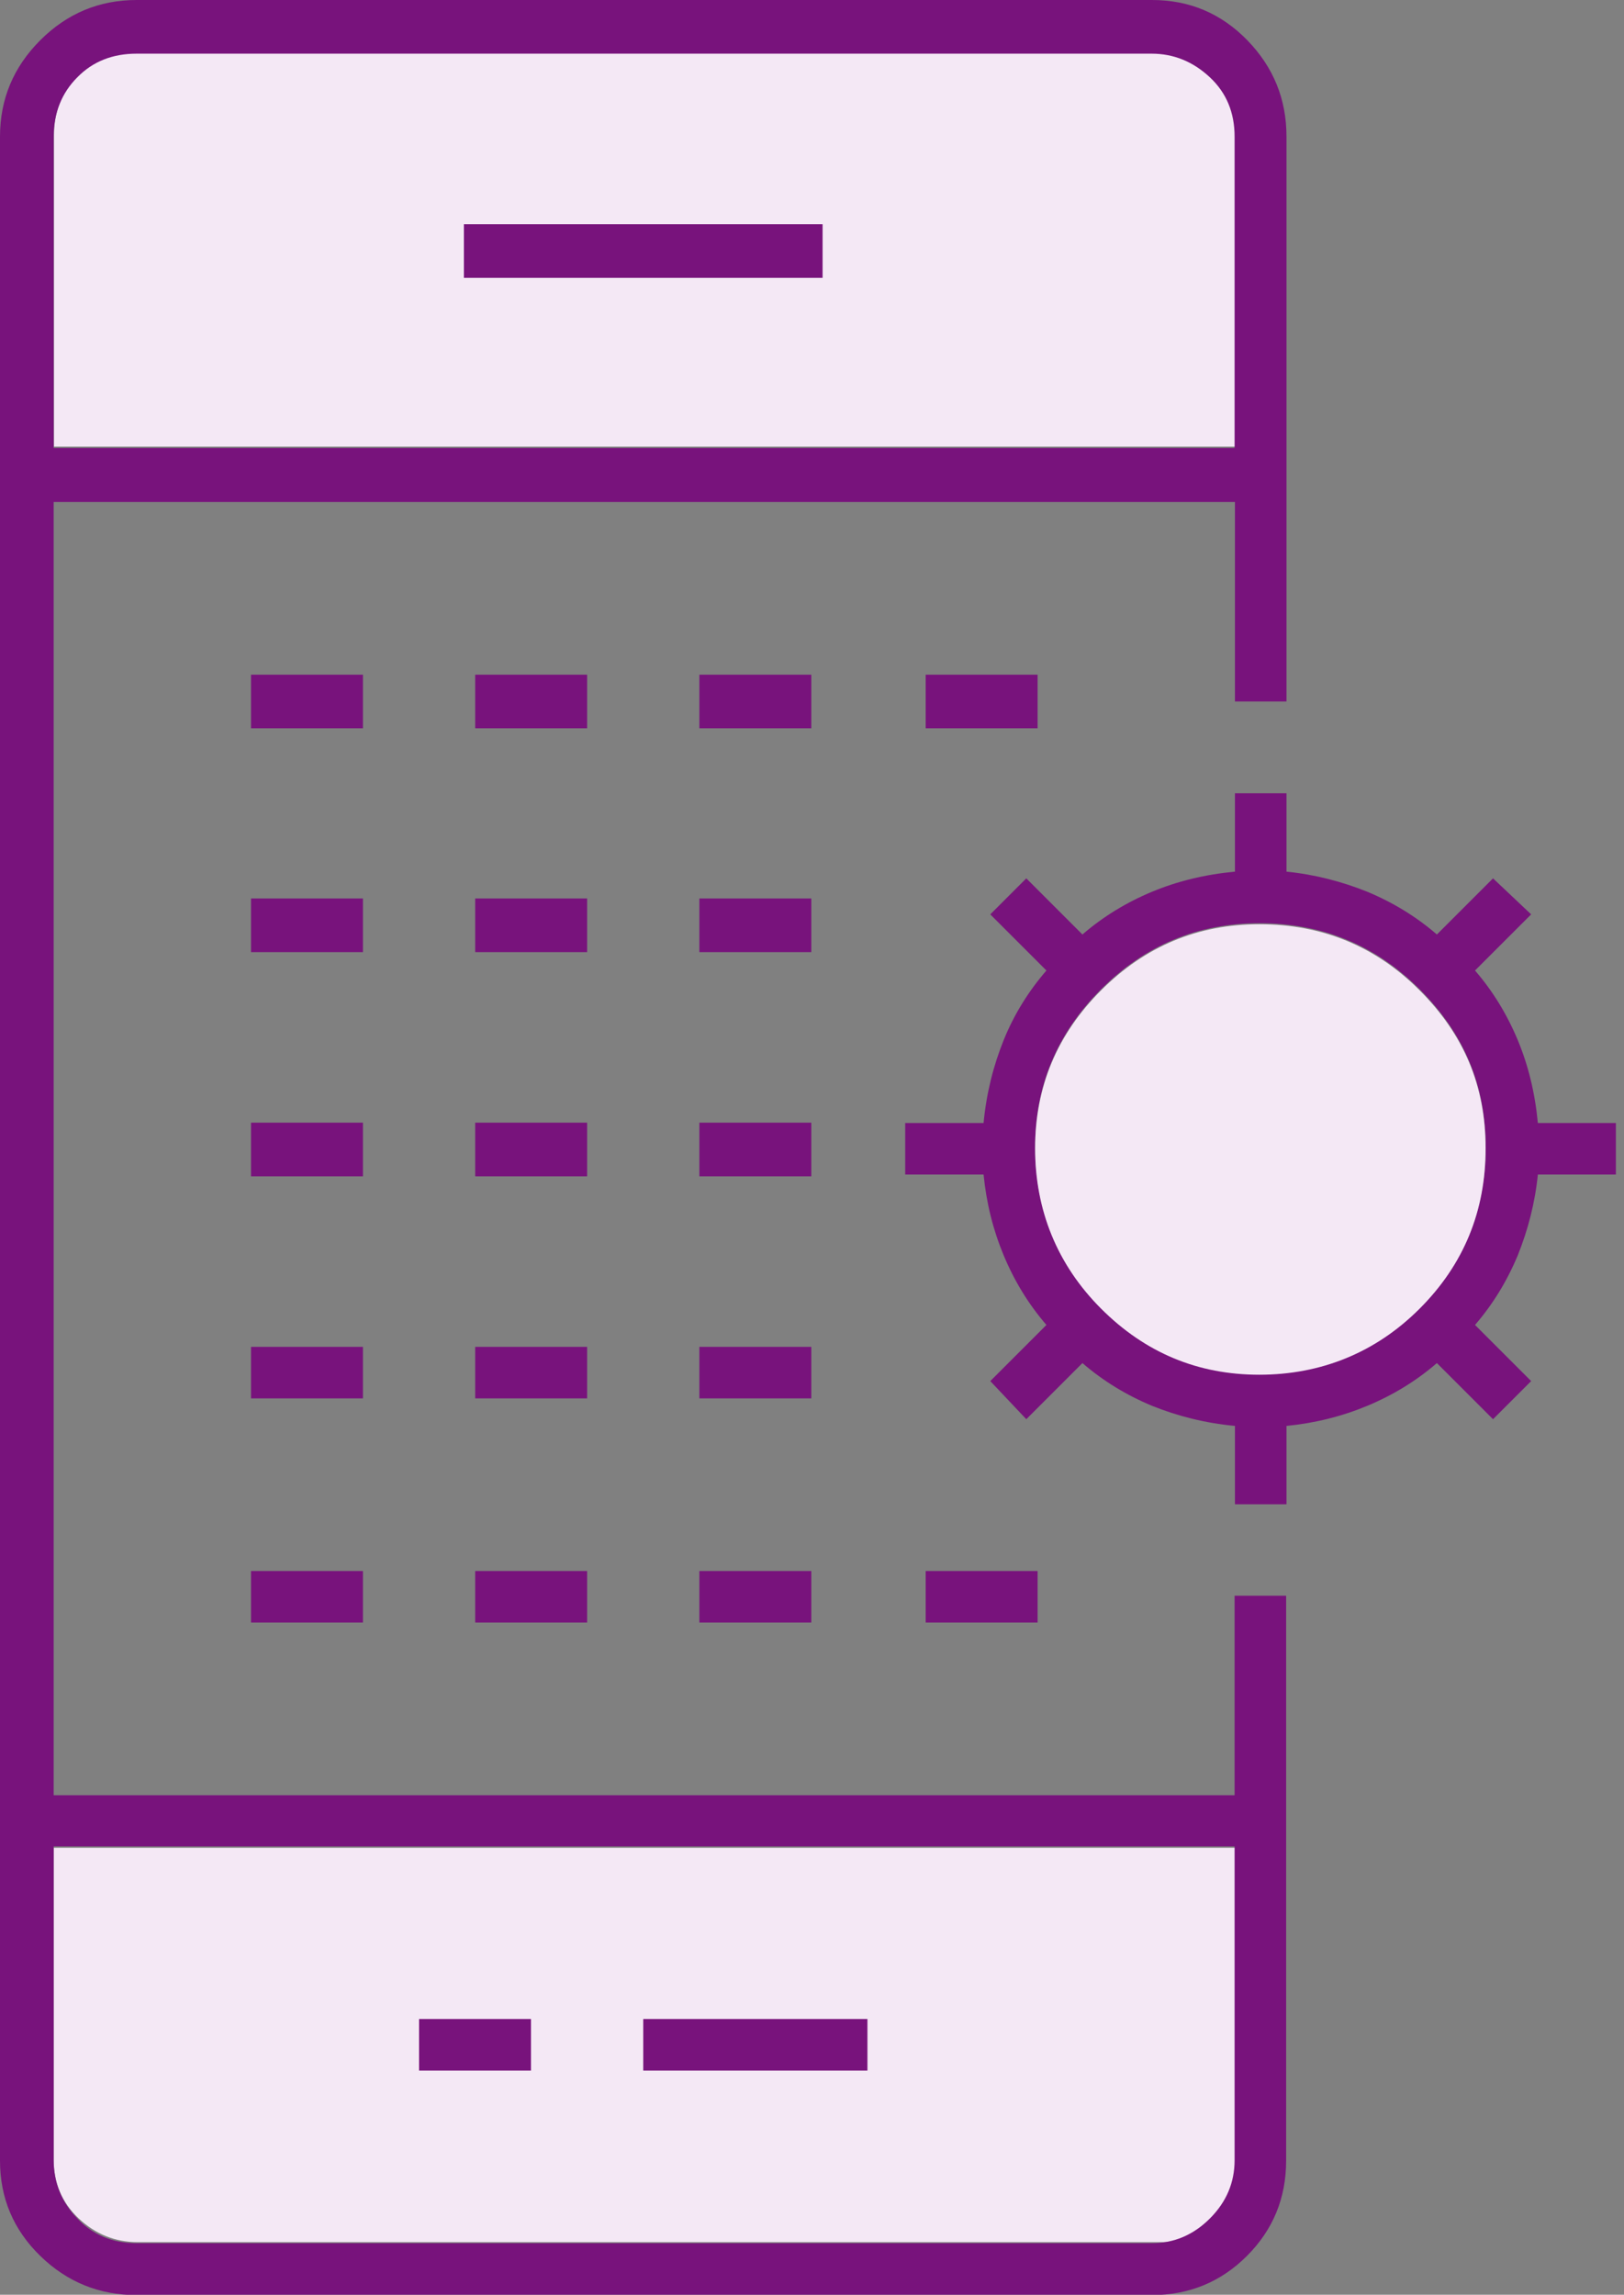
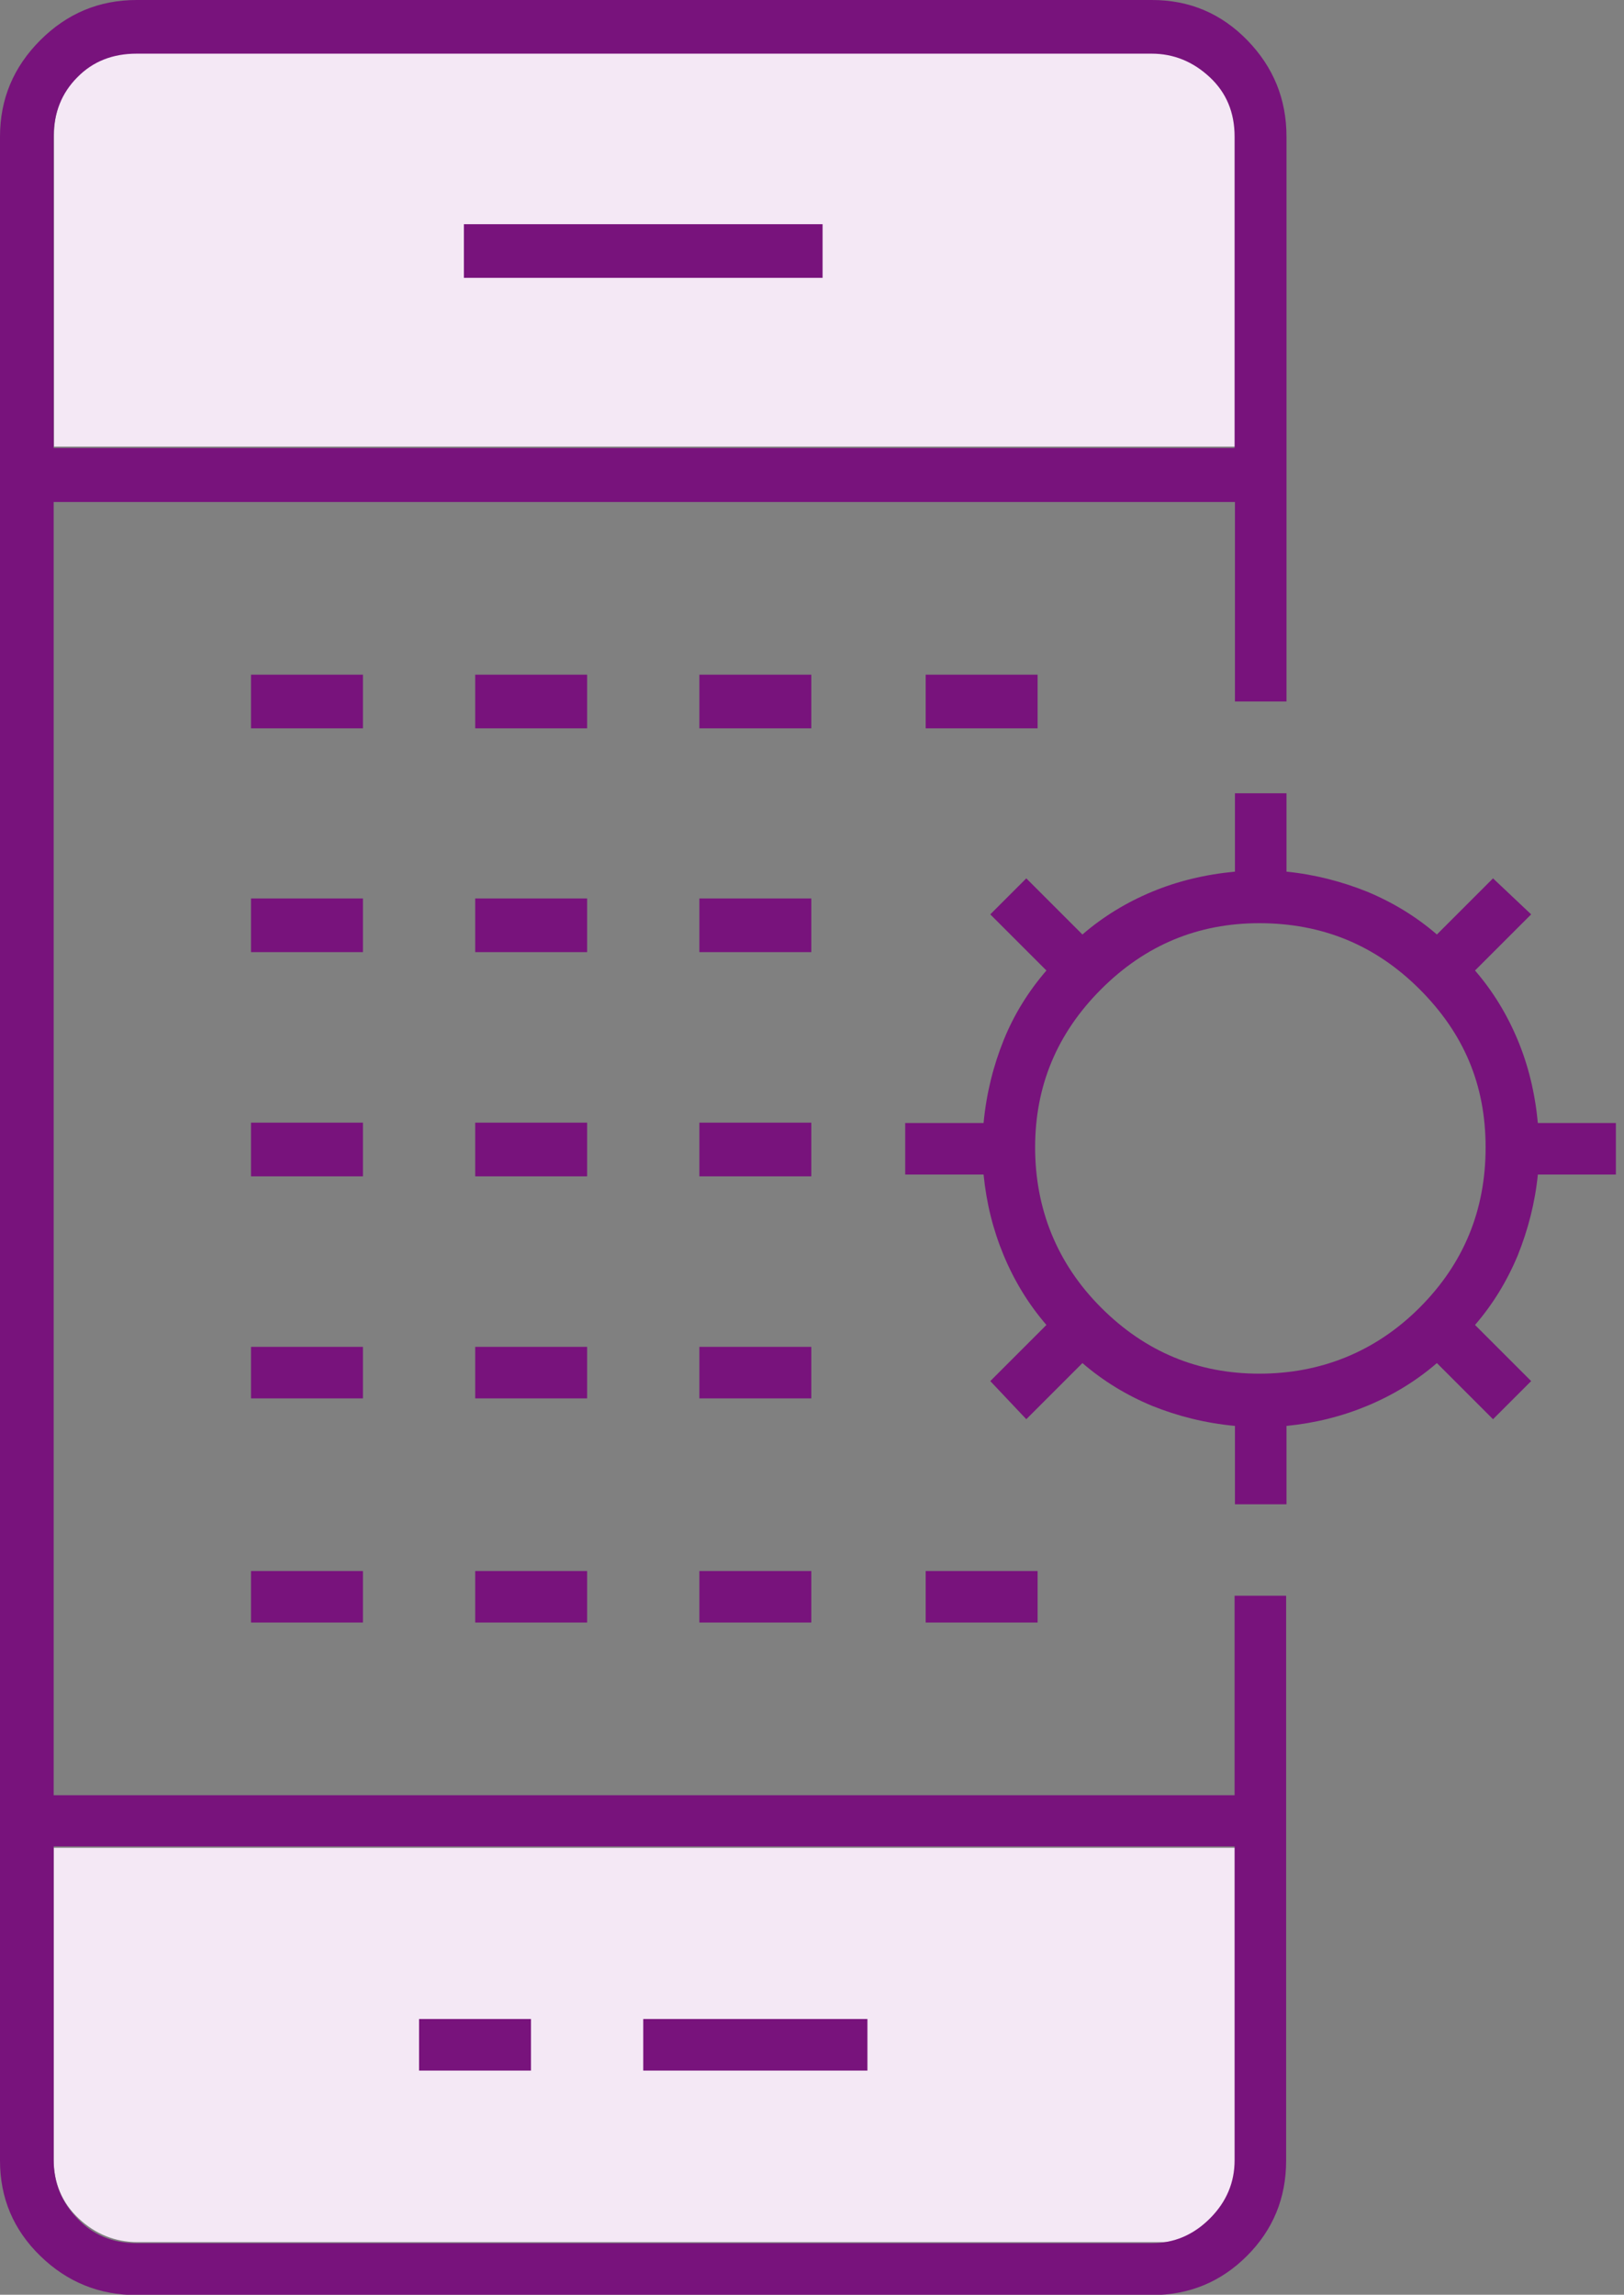
<svg xmlns="http://www.w3.org/2000/svg" width="46" height="65" viewBox="0 0 46 65" fill="none">
  <rect x="0" y="0" width="46" height="65" fill="#808080" stroke="none" />
  <g clip-path="url(#clip0_1163_629)">
    <path d="M32.99 1.48H3.9C3.21 1.48 2.65 1.7 2.2 2.15C1.75 2.59 1.53 3.16 1.53 3.83V12.65H35.38V3.83C35.38 3.15 35.14 2.59 34.67 2.15C34.2 1.71 33.64 1.48 33 1.48H32.99Z" fill="#F4E8F5" />
    <path d="M3.9 63.51H32.99C33.68 63.51 34.24 63.29 34.69 62.84C35.14 62.4 35.36 61.83 35.36 61.16V52.34H1.52V61.16C1.52 61.84 1.76 62.4 2.23 62.84C2.7 63.28 3.26 63.51 3.9 63.51Z" fill="#F4E8F5" />
    <path d="M32.63 0C33.69 0 34.59 0.38 35.33 1.14C36.07 1.9 36.44 2.81 36.44 3.87V19.87H34.98V14.22H1.52V50.85H34.97V45.2H36.43V61.2C36.43 62.26 36.06 63.16 35.32 63.9C34.58 64.64 33.68 65.01 32.62 65.01H3.87C2.81 65.01 1.9 64.64 1.14 63.9C0.38 63.16 0 62.26 0 61.2V3.87C0 2.81 0.38 1.9 1.14 1.14C1.9 0.38 2.81 0 3.87 0H32.62H32.63ZM34.98 52.3H1.52V61.19C1.52 61.82 1.74 62.37 2.19 62.84C2.63 63.31 3.2 63.54 3.87 63.54H32.62C33.25 63.54 33.8 63.31 34.27 62.84C34.74 62.37 34.97 61.82 34.97 61.19V52.3H34.98ZM15.04 57.19V58.65H11.87V57.19H15.04ZM24.57 57.19V58.65H18.22V57.19H24.57ZM10.28 44.5V45.96H7.11V44.5H10.28ZM16.63 44.5V45.96H13.46V44.5H16.63ZM22.98 44.5V45.96H19.81V44.5H22.98ZM29.39 44.5V45.96H26.22V44.5H29.39ZM36.44 22.47V24.69C37.24 24.77 38.01 24.97 38.73 25.26C39.45 25.56 40.11 25.96 40.7 26.47L42.29 24.88L43.37 25.9L41.78 27.49C42.29 28.08 42.69 28.74 42.99 29.46C43.29 30.18 43.48 30.96 43.56 31.81H45.78V33.27H43.56C43.48 34.07 43.28 34.84 42.99 35.56C42.69 36.28 42.29 36.94 41.78 37.53L43.37 39.12L42.29 40.2L40.7 38.61C40.11 39.12 39.45 39.52 38.73 39.82C38.01 40.12 37.25 40.31 36.44 40.39V42.61H34.98V40.39C34.13 40.31 33.35 40.11 32.63 39.82C31.91 39.52 31.25 39.12 30.66 38.61L29.07 40.2L28.05 39.12L29.64 37.53C29.13 36.94 28.73 36.28 28.43 35.56C28.13 34.84 27.94 34.08 27.86 33.27H25.64V31.81H27.86C27.94 30.96 28.14 30.18 28.43 29.46C28.72 28.74 29.13 28.08 29.64 27.49L28.05 25.9L29.07 24.88L30.66 26.47C31.25 25.96 31.91 25.56 32.63 25.26C33.35 24.96 34.13 24.77 34.98 24.69V22.47H36.44ZM10.28 38.15V39.61H7.11V38.15H10.28ZM16.63 38.15V39.61H13.46V38.15H16.63ZM22.98 38.15V39.61H19.81V38.15H22.98ZM35.67 26.15C33.93 26.15 32.44 26.77 31.19 28.02C29.94 29.27 29.32 30.76 29.32 32.5C29.32 34.24 29.94 35.79 31.19 37.04C32.44 38.29 33.93 38.91 35.67 38.91C37.41 38.91 38.96 38.29 40.21 37.04C41.46 35.79 42.08 34.28 42.08 32.5C42.08 30.72 41.46 29.27 40.21 28.02C38.96 26.77 37.45 26.15 35.67 26.15ZM22.98 31.8V33.32H19.81V31.8H22.98ZM16.63 31.8V33.32H13.46V31.8H16.63ZM10.28 31.8V33.32H7.11V31.8H10.28ZM16.63 25.45V26.97H13.46V25.45H16.63ZM22.98 25.45V26.97H19.81V25.45H22.98ZM10.28 25.45V26.97H7.11V25.45H10.28ZM10.28 19.11V20.63H7.11V19.11H10.28ZM16.63 19.11V20.63H13.46V19.11H16.63ZM22.98 19.11V20.63H19.81V19.11H22.98ZM29.39 19.11V20.63H26.22V19.11H29.39ZM32.63 1.52H3.87C3.19 1.52 2.63 1.74 2.19 2.19C1.75 2.63 1.52 3.2 1.52 3.87V12.69H34.97V3.87C34.97 3.19 34.74 2.63 34.27 2.19C33.8 1.75 33.25 1.52 32.62 1.52H32.63ZM23.3 6.35V7.87H13.14V6.35H23.3Z" fill="#78137C" />
-     <path d="M35.67 26.18C33.93 26.18 32.44 26.8 31.19 28.05C29.94 29.3 29.32 30.79 29.32 32.53C29.32 34.27 29.94 35.82 31.19 37.07C32.44 38.32 33.93 38.94 35.67 38.94C37.41 38.94 38.96 38.32 40.21 37.07C41.46 35.82 42.08 34.31 42.08 32.53C42.08 30.75 41.46 29.3 40.21 28.05C38.96 26.8 37.45 26.18 35.67 26.18Z" fill="#F4E8F5" />
  </g>
  <defs>
    <clipPath id="clip0_1163_629">
      <rect width="45.77" height="65" fill="white" />
    </clipPath>
  </defs>
</svg>